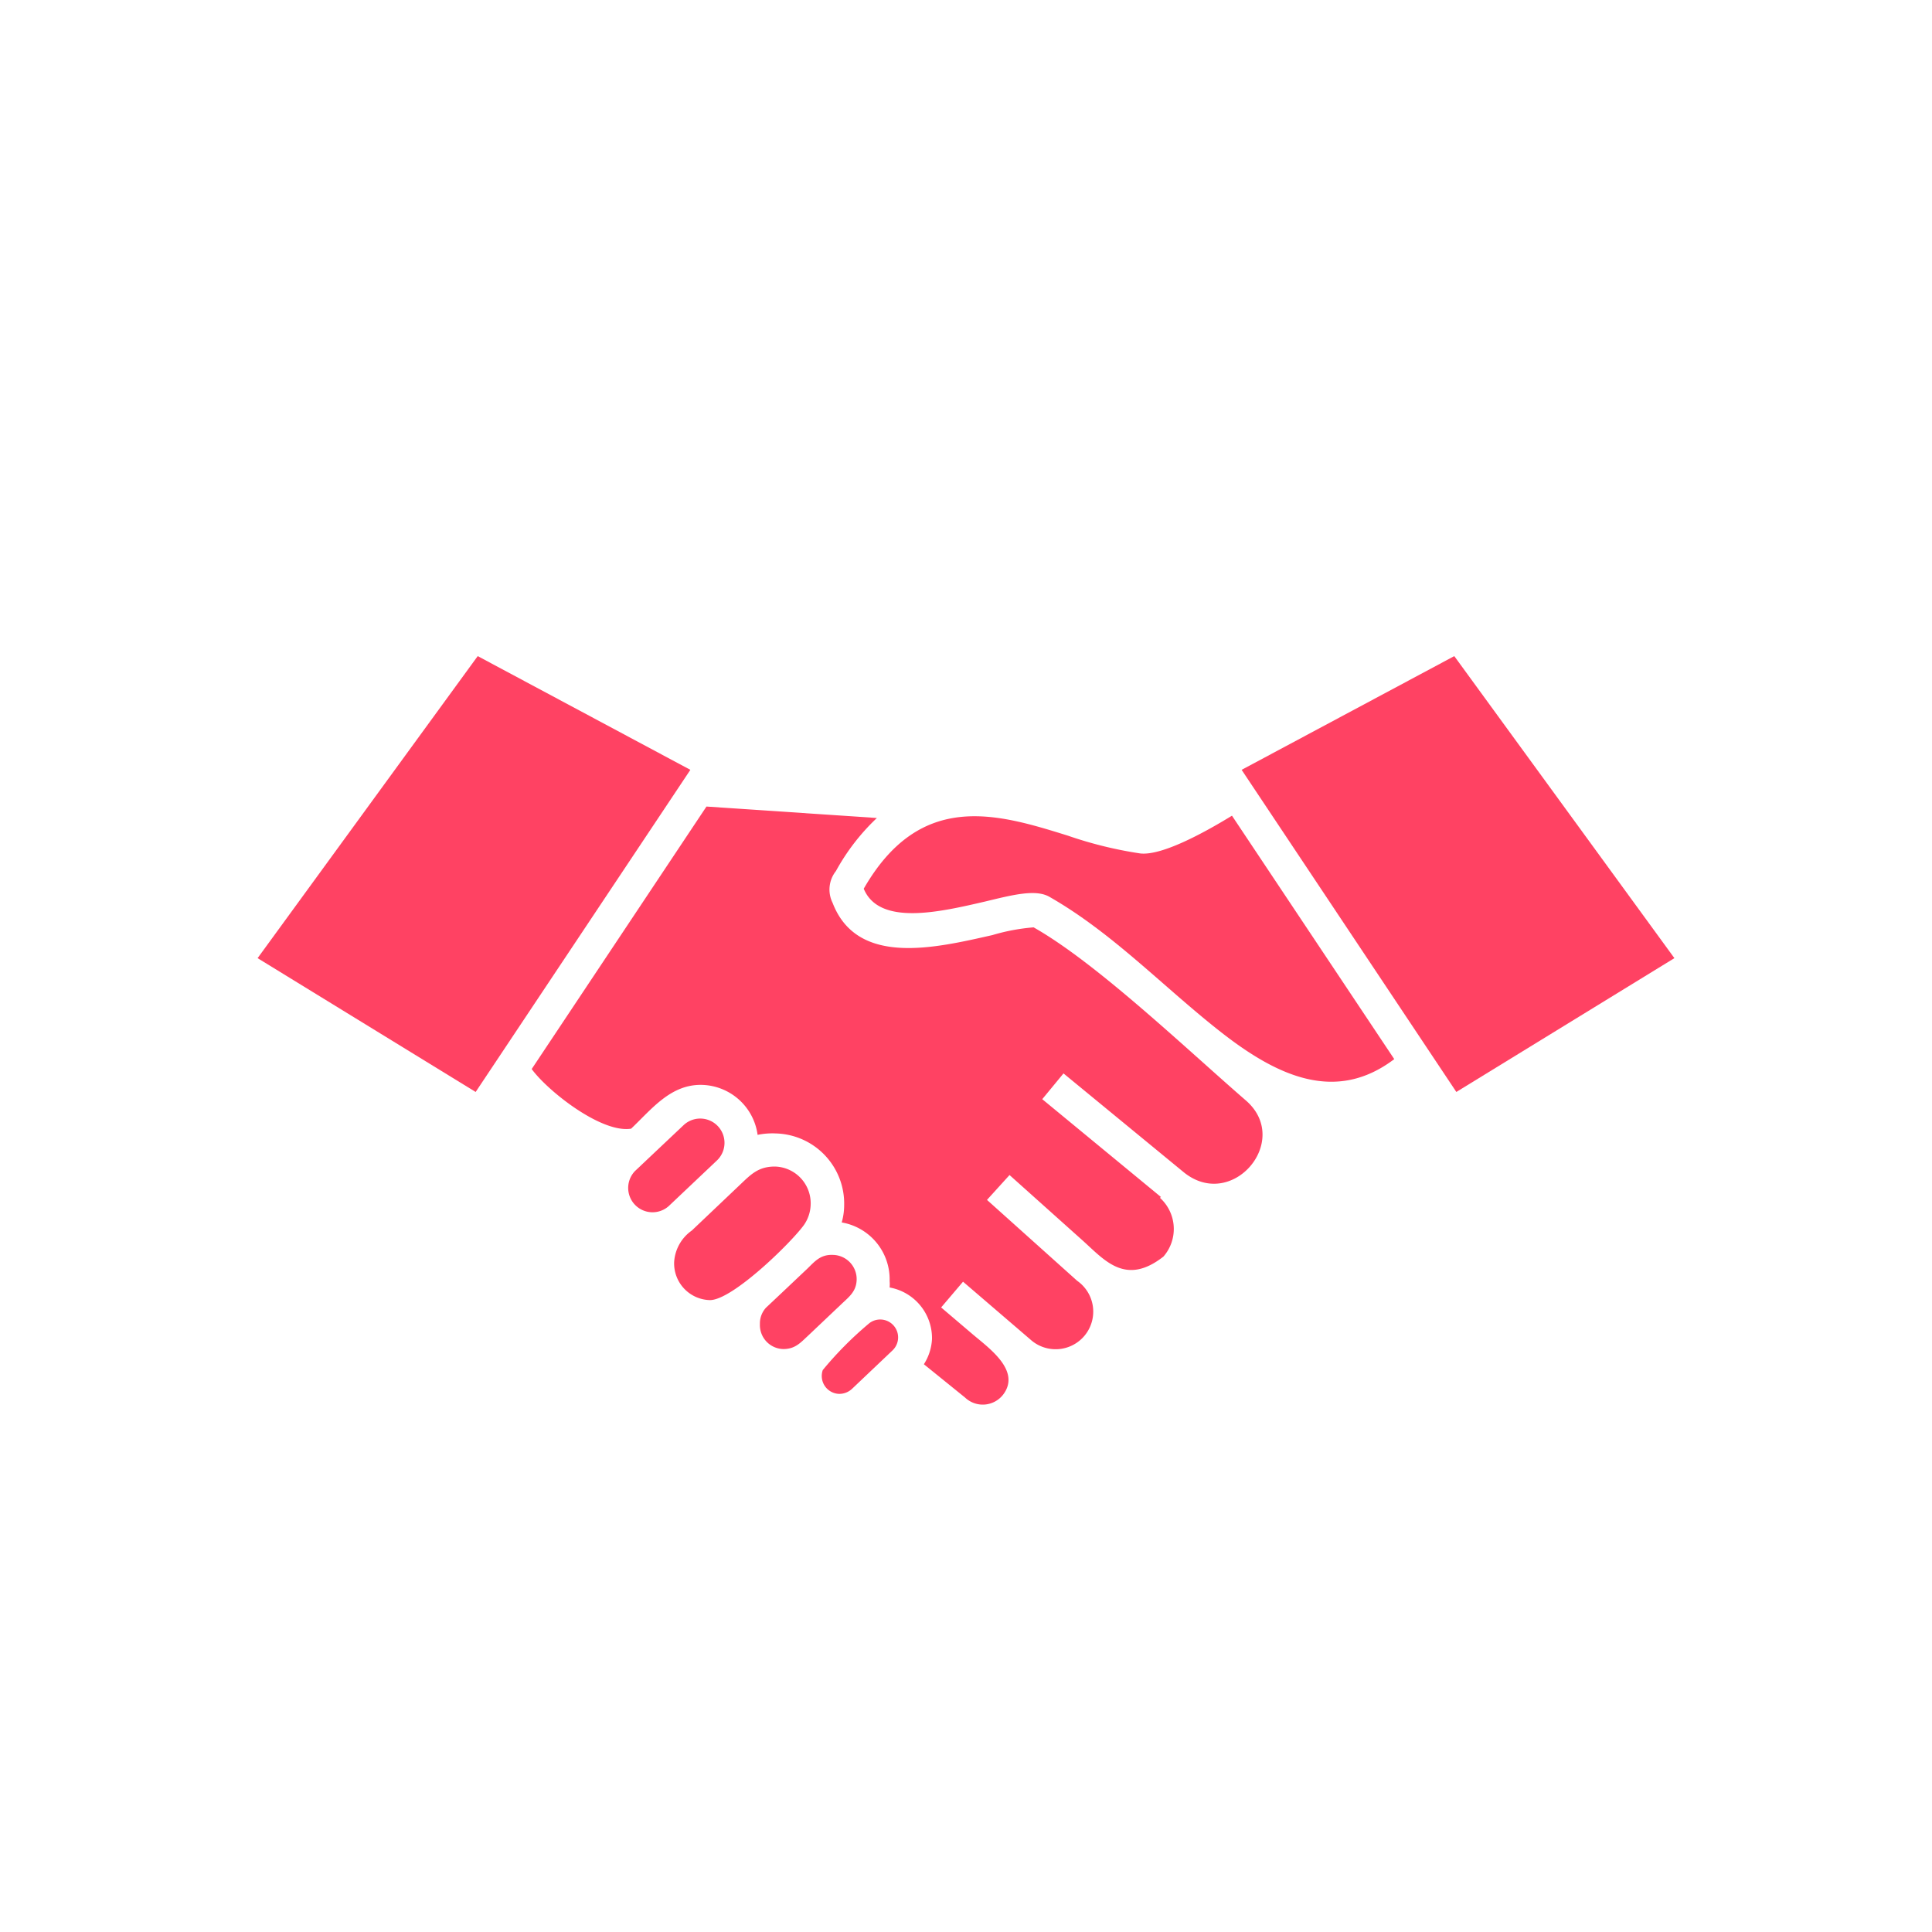
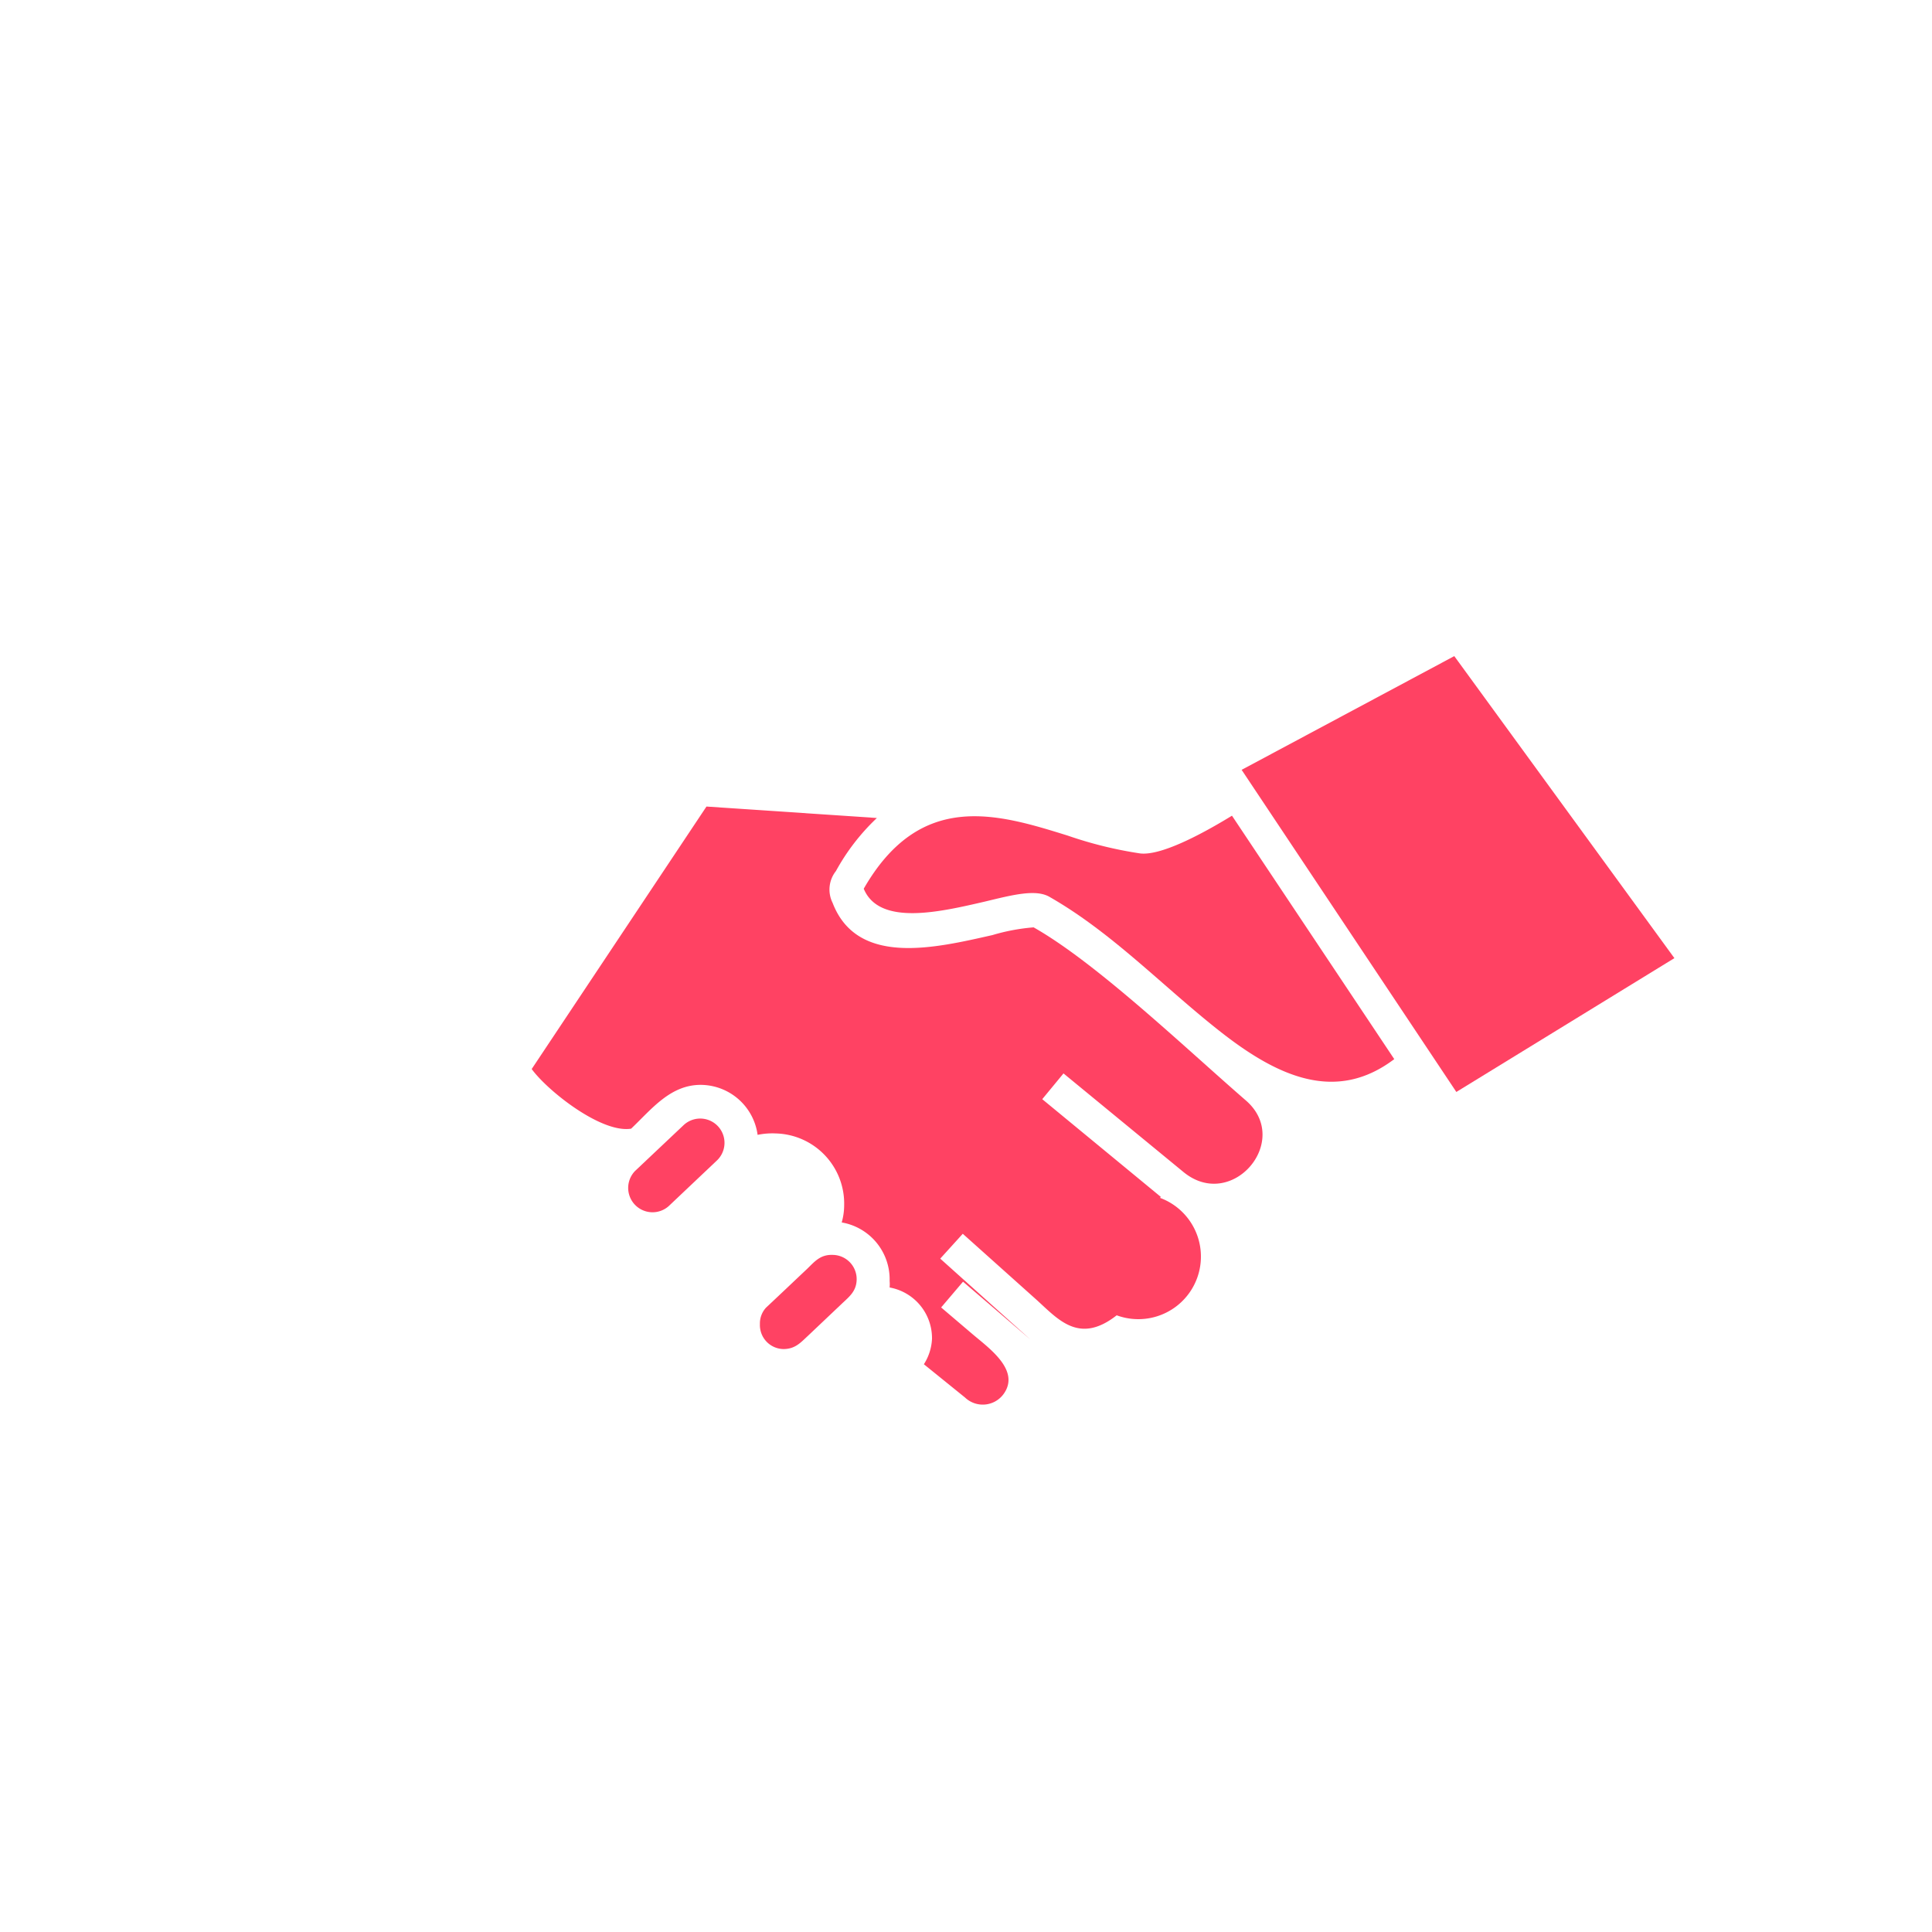
<svg xmlns="http://www.w3.org/2000/svg" id="Camada_1" data-name="Camada 1" viewBox="0 0 150 150">
  <defs>
    <style>.cls-1{fill:#ff4263;}</style>
  </defs>
  <title>Consultoria</title>
-   <polygon class="cls-1" points="36.93 84.78 53.6 59.77 37.09 50.94 20 74.39 36.93 84.78" />
-   <path class="cls-1" d="M60.16,90.57c-1.27,0-1.85.6-2.68,1.39l-3.77,3.58A3.23,3.23,0,0,0,52.34,98a2.85,2.85,0,0,0,2.78,2.94c1.76,0,6.34-4.49,7.31-5.85a2.9,2.9,0,0,0,.51-1.57A2.85,2.85,0,0,0,60.16,90.57Z" />
  <path class="cls-1" d="M53.07,87.36l-3.76,3.55a1.89,1.89,0,0,0,2.6,2.74l3.75-3.55,0,0A1.88,1.88,0,0,0,53.07,87.36Z" />
-   <path class="cls-1" d="M67.51,102.72a27.58,27.58,0,0,0-3.63,3.65,1.39,1.39,0,0,0,1.26,1.85,1.45,1.45,0,0,0,1-.38l3.16-3A1.39,1.39,0,0,0,67.51,102.72Z" />
  <path class="cls-1" d="M62.66,98.52c-1.06,1-2.11,2-3.18,3A1.8,1.8,0,0,0,59,102.8a1.86,1.86,0,0,0,1.82,1.94c.9,0,1.32-.48,1.88-1l2.68-2.54c.56-.53,1.1-.94,1.13-1.83a1.88,1.88,0,0,0-1.84-1.94C63.69,97.39,63.26,97.94,62.66,98.52Z" />
  <path class="cls-1" d="M95.65,63.33c-1.78,1.09-5.36,3.14-7.13,2.93a31.38,31.38,0,0,1-5.61-1.38C77.48,63.19,71.47,61.32,67.06,69c1.21,2.92,5.94,1.8,9.4,1,2.2-.53,4-1,5.07-.34,4.87,2.79,8.83,7,13.26,10.47s8.94,5.52,13.46,2.1Z" />
-   <path class="cls-1" d="M71.73,105.92l3.19,2.58a2,2,0,0,0,3-.27c1.35-1.88-1.24-3.63-2.5-4.72l-2.35-2,1.7-2L80,104a2.92,2.92,0,1,0,3.63-4.56l-7-6.28,1.75-1.93,5.73,5.13c1.69,1.53,3.31,3.48,6.22,1.2A3.26,3.26,0,0,0,90.06,93l.07-.07-9.21-7.59,1.65-2L91.89,91c3.76,3.08,8.44-2.44,4.84-5.56C92,81.34,85.13,74.76,80.25,72a15.44,15.44,0,0,0-3.2.6c-4.44,1-10.5,2.47-12.41-2.51a2.31,2.31,0,0,1,.26-2.46,16.7,16.7,0,0,1,3.18-4.12l-13.23-.89L41.28,83C42.54,84.72,46.7,88,49,87.63c1.6-1.52,3.07-3.45,5.49-3.4a4.48,4.48,0,0,1,4.33,3.88A5.67,5.67,0,0,1,60.23,88a5.45,5.45,0,0,1,5.31,5.6,4.88,4.88,0,0,1-.19,1.31,4.48,4.48,0,0,1,3.72,4.54,2.92,2.92,0,0,1,0,.51,4,4,0,0,1,3.29,4A4,4,0,0,1,71.73,105.92Z" />
+   <path class="cls-1" d="M71.73,105.92l3.19,2.58a2,2,0,0,0,3-.27c1.35-1.88-1.24-3.63-2.5-4.72l-2.35-2,1.7-2L80,104l-7-6.28,1.75-1.93,5.73,5.13c1.69,1.53,3.31,3.48,6.22,1.2A3.26,3.26,0,0,0,90.06,93l.07-.07-9.21-7.59,1.65-2L91.89,91c3.76,3.08,8.44-2.44,4.84-5.56C92,81.34,85.13,74.76,80.25,72a15.44,15.44,0,0,0-3.2.6c-4.44,1-10.5,2.47-12.41-2.51a2.31,2.31,0,0,1,.26-2.46,16.7,16.7,0,0,1,3.18-4.12l-13.23-.89L41.28,83C42.54,84.72,46.7,88,49,87.63c1.6-1.52,3.07-3.45,5.49-3.4a4.48,4.48,0,0,1,4.33,3.88A5.67,5.67,0,0,1,60.23,88a5.45,5.45,0,0,1,5.31,5.6,4.88,4.88,0,0,1-.19,1.31,4.48,4.48,0,0,1,3.72,4.54,2.92,2.92,0,0,1,0,.51,4,4,0,0,1,3.29,4A4,4,0,0,1,71.73,105.92Z" />
  <polygon class="cls-1" points="96.4 59.77 113.07 84.78 130 74.39 112.91 50.94 96.4 59.77" />
</svg>